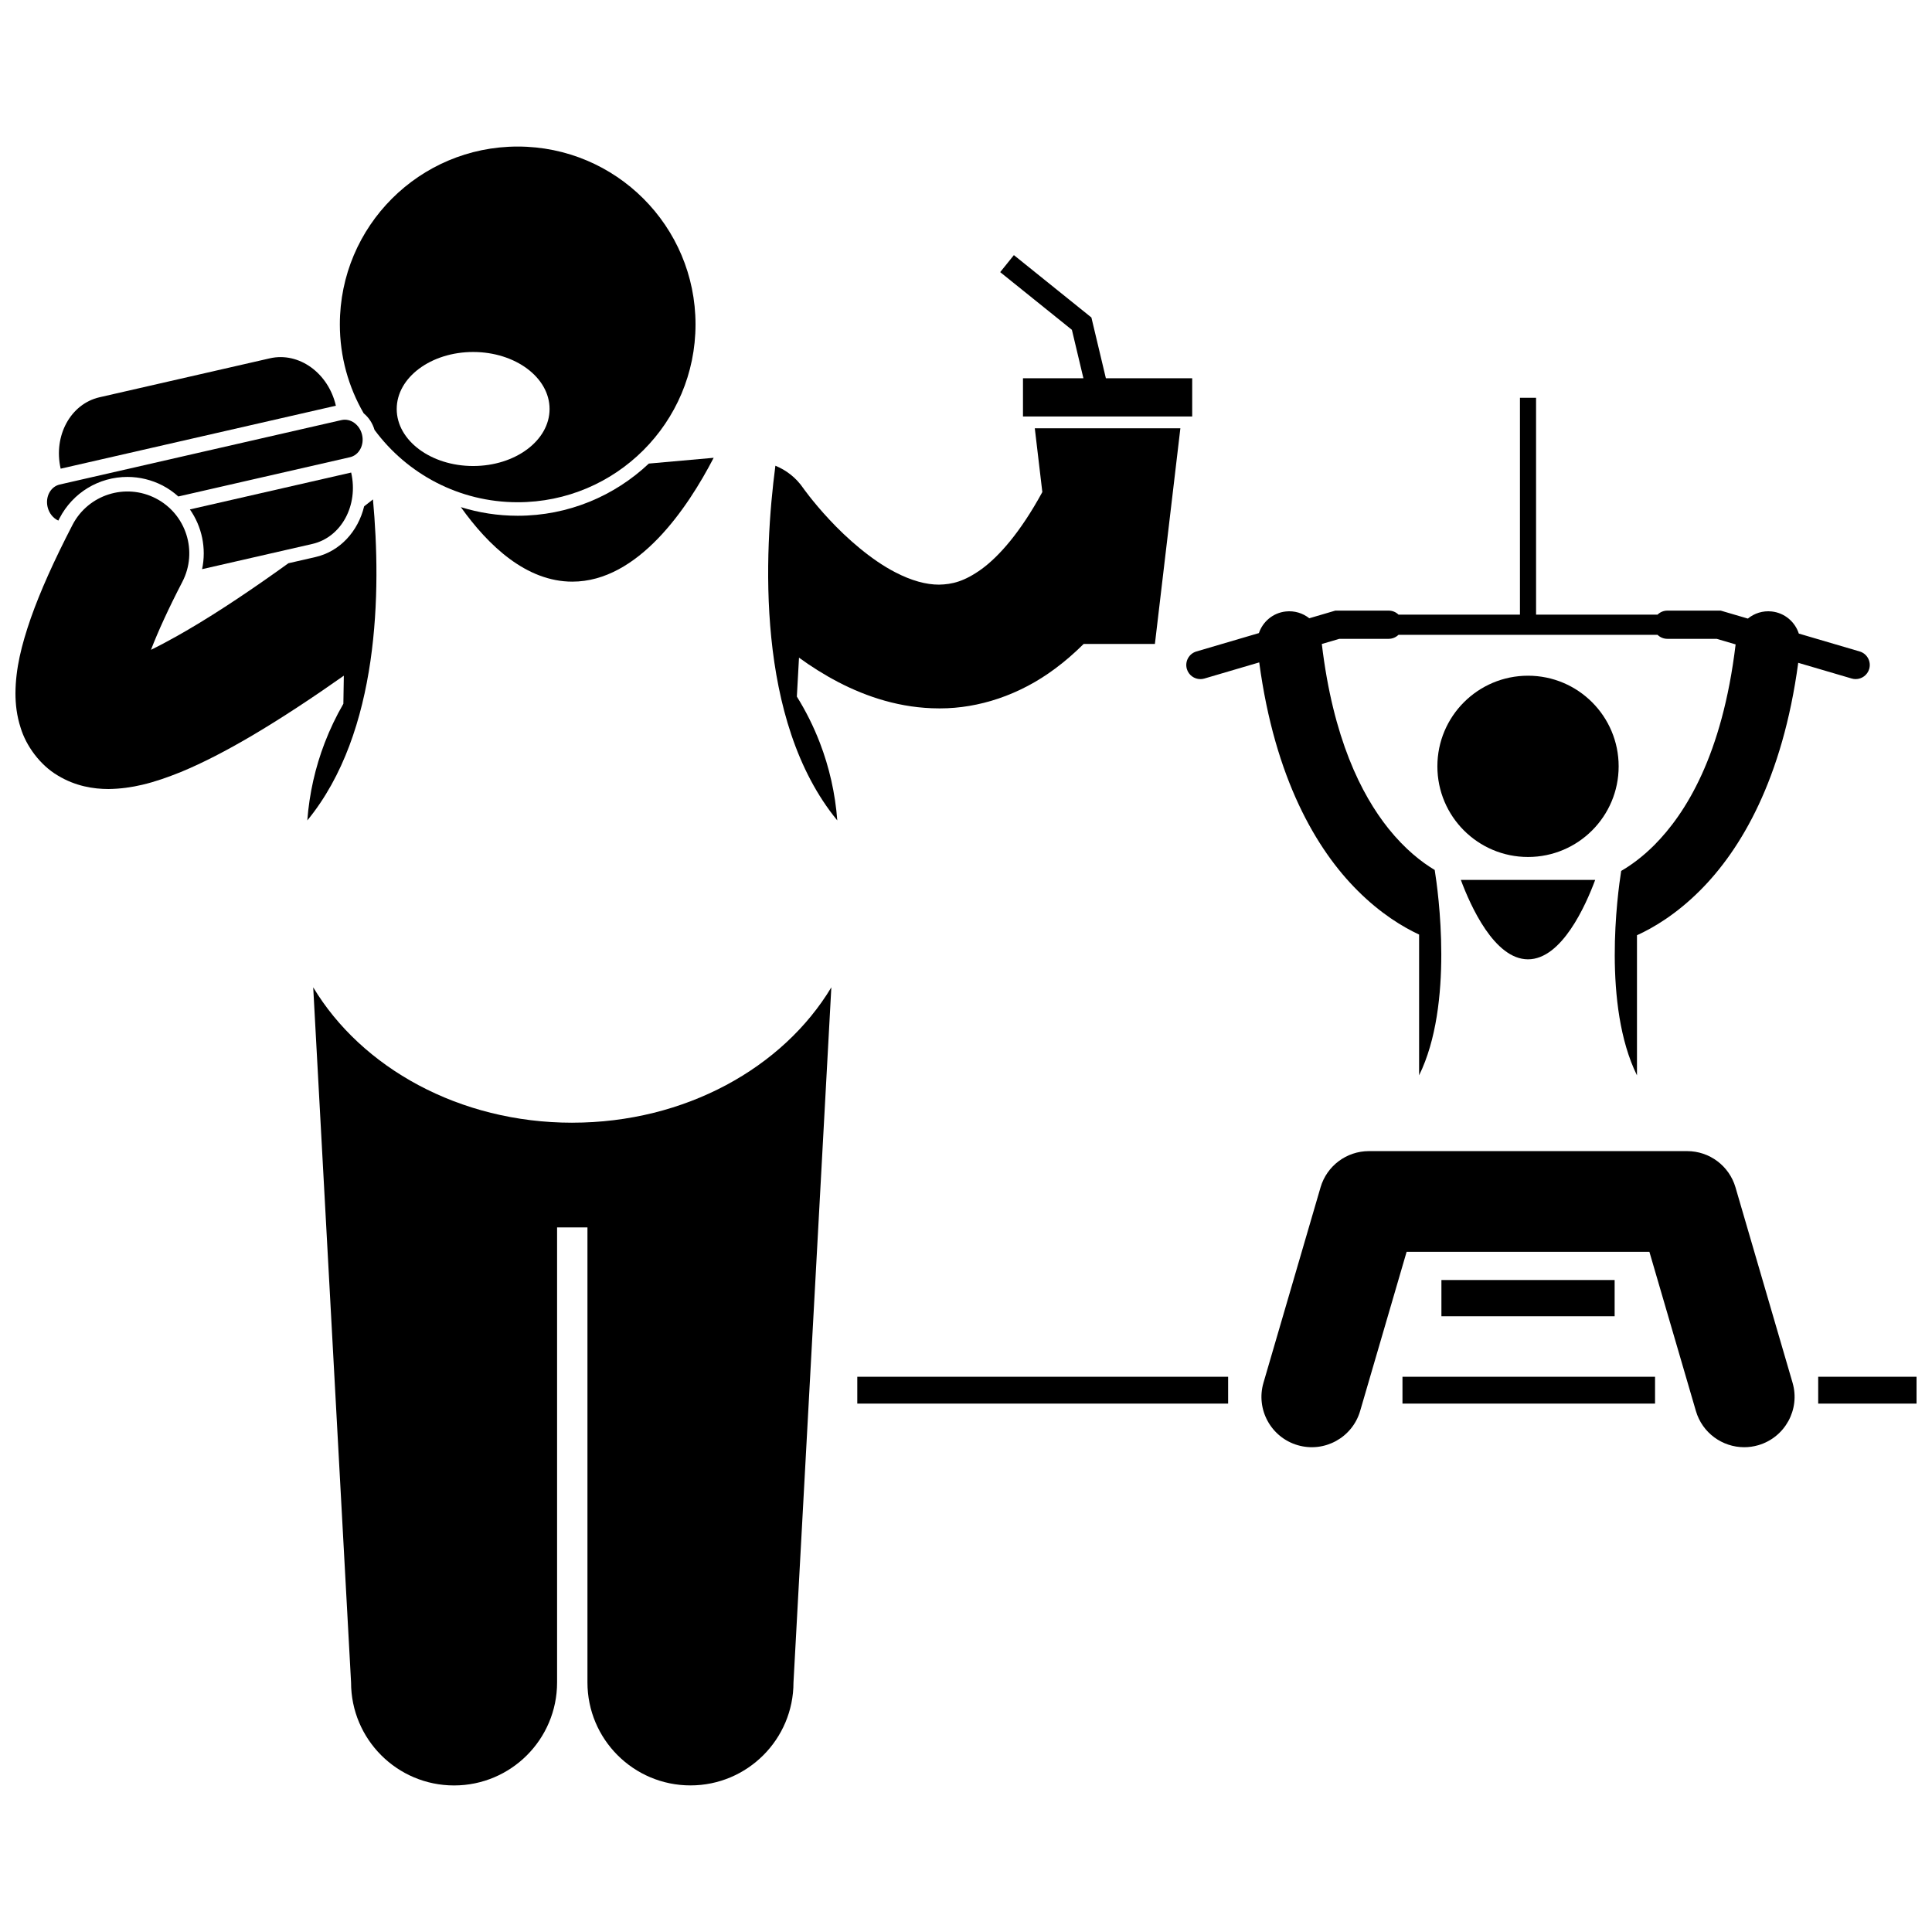
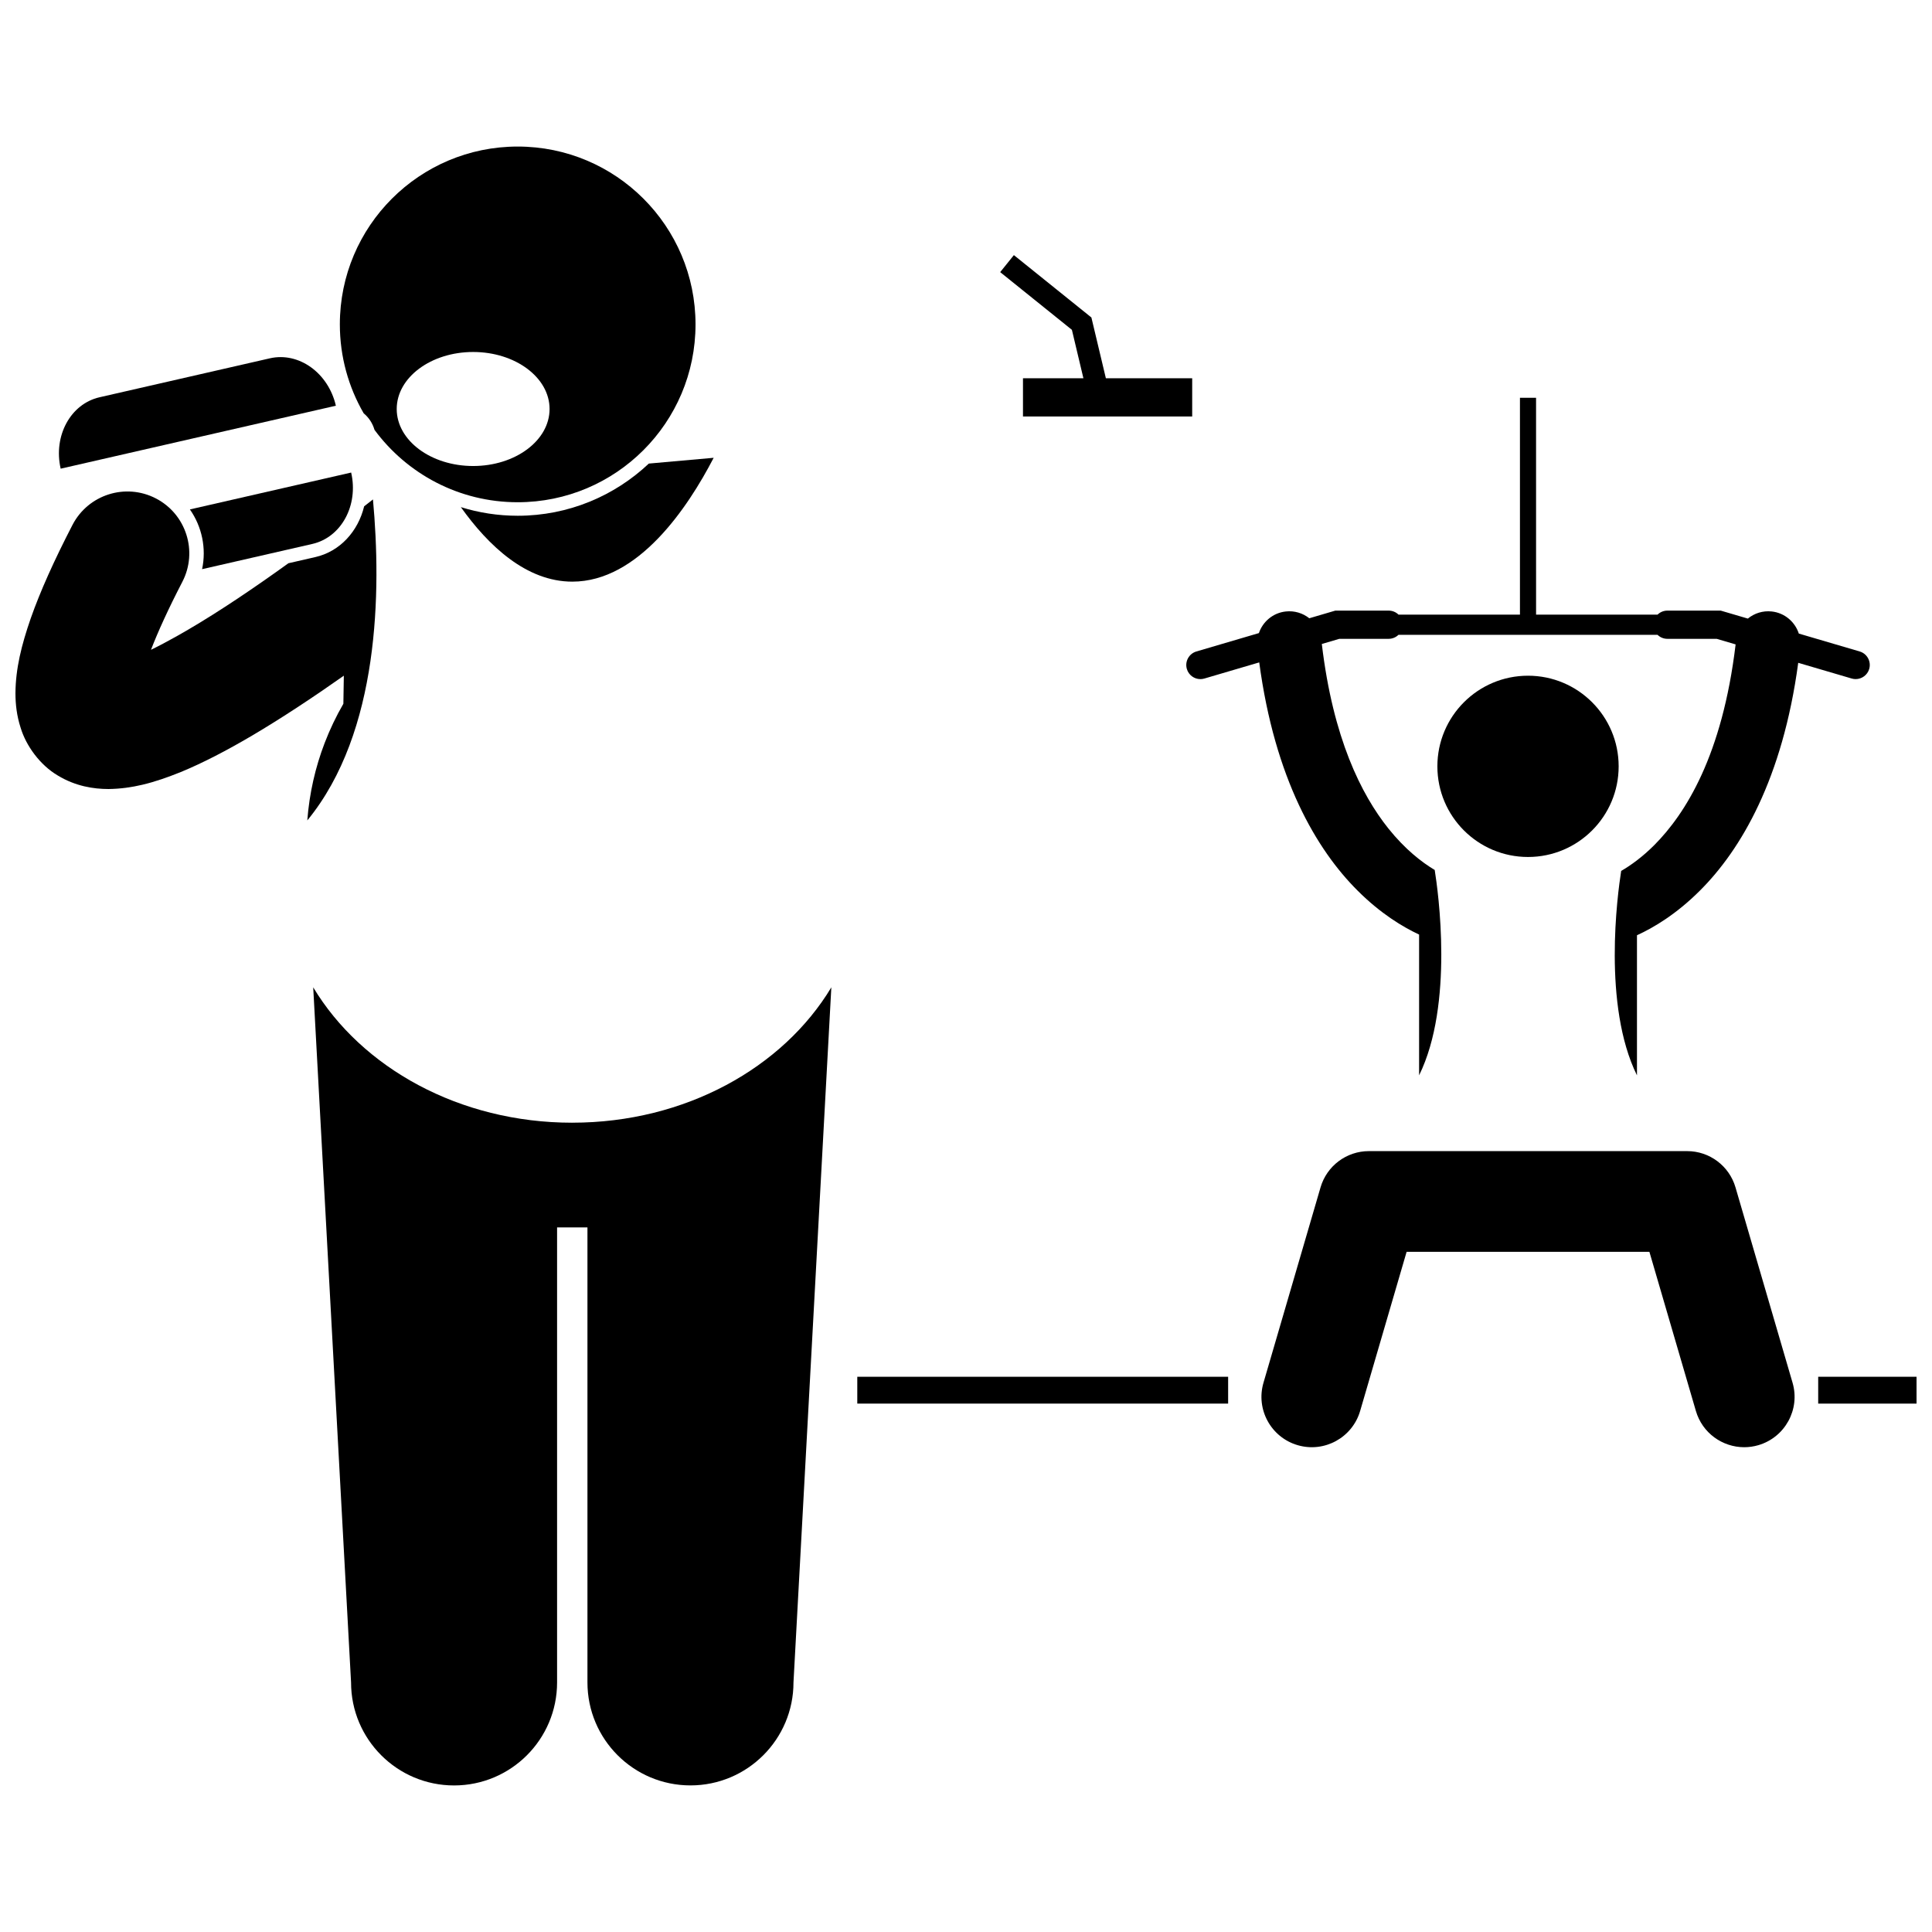
<svg xmlns="http://www.w3.org/2000/svg" width="800px" height="800px" version="1.1" viewBox="144 144 512 512">
  <defs>
    <clipPath id="b">
      <path d="m148.09 274h95.906v88h-95.906z" />
    </clipPath>
    <clipPath id="a">
      <path d="m625 508h26.902v8h-26.902z" />
    </clipPath>
  </defs>
-   <path d="m365.89 361.42c-0.547-7.199-2.129-14.098-4.606-20.543-1.656-4.312-3.703-8.418-6.109-12.277l0.57-10.309c3.18 2.305 6.644 4.512 10.418 6.481 7.578 3.93 16.574 6.945 26.684 6.957h0.309c10.121 0 21.012-3.461 30.508-10.57 2.598-1.926 5.094-4.106 7.523-6.508h18.875l6.75-57.148h-38.578l1.996 16.898c-5.894 10.82-11.562 17.086-16.059 20.387-4.633 3.34-7.867 4.078-11.324 4.148-3.394 0.012-7.332-1.062-11.57-3.266-6.336-3.246-12.852-8.98-17.426-13.91-2.301-2.449-4.137-4.688-5.359-6.238-0.609-0.781-1.062-1.395-1.352-1.777-0.137-0.195-0.238-0.332-0.289-0.402l-0.02-0.027c-1.891-2.746-4.473-4.731-7.344-5.891-2.996 22.781-5.367 67.48 16.402 93.996z" />
  <path d="m281.2 280.68c-5.242 0-10.305-0.801-15.07-2.285 7.316 10.258 17.363 19.746 29.539 19.746 17.457 0 30.551-19.488 37.461-32.82l-17.184 1.531c-9.078 8.562-21.309 13.828-34.746 13.828z" />
  <path d="m295.66 441.53c-29.93 0-55.859-14.582-68.656-35.875l10.031 184.21c0 15.082 12.23 27.297 27.297 27.297 15.074 0 27.301-12.219 27.301-27.297v-120.59h8.047v120.58c0 15.082 12.223 27.297 27.301 27.297 15.07 0 27.301-12.219 27.301-27.297l10.031-184.2c-12.797 21.293-38.723 35.871-68.652 35.871z" />
  <g clip-path="url(#b)">
    <path d="m225.44 361.42c19.195-23.383 19.625-60.898 17.398-85.066-0.758 0.594-1.543 1.207-2.336 1.828-1.598 6.613-6.383 11.953-12.93 13.449l-7.137 1.633c-8.844 6.375-18.109 12.652-26.543 17.582-0.02 0.012-0.035 0.023-0.055 0.035-1.023 0.602-2.027 1.176-3.016 1.73-2.398 1.344-4.691 2.562-6.809 3.594 1.832-4.762 4.57-10.793 8.316-18.023 4.16-8.039 1.016-17.938-7.023-22.098-8.039-4.16-17.938-1.016-22.098 7.027-4.918 9.512-8.535 17.582-11.051 24.723-2.481 7.176-4.012 13.324-4.062 19.871 0.004 2.922 0.34 5.977 1.379 9.176 1.445 4.762 5.106 9.844 9.836 12.633 4.703 2.856 9.492 3.582 13.457 3.586 3.211-0.043 6.144-0.469 8.957-1.133 3.492-0.82 6.801-2.012 10.195-3.371 6.039-2.496 12.203-5.738 18.52-9.441 0.02-0.012 0.039-0.02 0.062-0.031 8.098-4.773 16.531-10.363 24.617-16.059l-0.121 7.445c-1.914 3.297-3.57 6.769-4.957 10.379-2.473 6.445-4.055 13.34-4.602 20.531z" />
  </g>
  <path d="m240.38 253.53c1.324 1.086 2.344 2.594 2.871 4.394 8.582 11.629 22.379 19.176 37.941 19.176 26.027 0 47.129-21.098 47.129-47.129s-21.102-47.133-47.129-47.133c-26.027 0-47.129 21.102-47.129 47.129 0 8.586 2.309 16.629 6.316 23.562zm29.008-16.25c11.188 0 20.254 6.762 20.254 15.109 0 8.344-9.066 15.109-20.254 15.109-11.184 0-20.254-6.766-20.254-15.109s9.07-15.109 20.254-15.109z" />
  <path d="m415.1 254.37h44.844v-10.125h-22.875l-3.836-16.105-20.543-16.531-3.629 4.508 19.004 15.293 3.051 12.836h-16.016z" />
  <path d="m233.01 251.52c-1.992-8.695-9.82-14.32-17.496-12.562l-45.148 10.324c-7.668 1.758-12.277 10.227-10.289 18.922z" />
  <path d="m237.06 269.23-42.734 9.773c3.188 4.551 4.406 10.293 3.231 15.832l29.211-6.684c7.676-1.75 12.285-10.223 10.293-18.922z" />
-   <path d="m177.78 270.39c3.211 0 6.426 0.785 9.297 2.269 1.555 0.805 2.938 1.797 4.184 2.914l45.48-10.406c2.394-0.547 3.84-3.191 3.219-5.914-0.625-2.715-3.066-4.473-5.469-3.926l-74.668 17.078c-2.398 0.551-3.84 3.199-3.219 5.914 0.391 1.703 1.496 3.023 2.856 3.644 0.109-0.211 0.207-0.414 0.32-0.625 3.492-6.754 10.387-10.949 18-10.949z" />
  <path d="m371.19 508.86h98.277v7.109h-98.277z" />
-   <path d="m515.67 508.86h66.934v7.109h-66.934z" />
  <g clip-path="url(#a)">
    <path d="m625.84 508.86h26.062v7.109h-26.062z" />
  </g>
  <path d="m524.21 374.55c-3.414-2.043-7.82-5.434-12.277-10.996-7.191-9.016-14.672-23.914-17.637-48.891l4.648-1.367h13.062c1.016 0 1.938-0.41 2.609-1.066h68.645c0.672 0.66 1.594 1.066 2.613 1.066h13.062l5.023 1.477c-3.535 29.457-13.281 44.855-21.527 53.16-3.25 3.254-6.312 5.426-8.801 6.871-0.992 6.273-4.949 35.625 4.184 54.18v-37.133c4.352-1.98 10.414-5.555 16.699-11.848 10.859-10.828 21.898-29.59 26.035-60.352l14.168 4.164c0.352 0.105 0.707 0.152 1.055 0.152 1.617 0 3.106-1.055 3.586-2.684 0.582-1.98-0.551-4.059-2.531-4.641l-16.121-4.738c-1.004-3.09-3.723-5.477-7.16-5.856-2.379-0.266-4.633 0.48-6.348 1.883l-7.188-2.113h-14.133c-1.02 0-1.938 0.41-2.613 1.066h-32.188l-0.004-57.473h-4.269v57.473h-32.184c-0.672-0.66-1.594-1.066-2.613-1.066h-14.133l-6.898 2.027c-1.703-1.352-3.918-2.055-6.25-1.797-3.391 0.375-6.07 2.699-7.109 5.727l-16.562 4.871c-1.977 0.582-3.109 2.66-2.527 4.641 0.48 1.629 1.969 2.684 3.586 2.684 0.348 0 0.703-0.047 1.055-0.152l14.539-4.277c4.129 30.828 15.176 49.625 26.051 60.461 6.109 6.113 11.996 9.652 16.316 11.664v37.309c9.25-18.805 5.055-48.715 4.137-54.426z" />
-   <path d="m548.94 398.23c8.918 0 15.262-14.207 17.801-21.043h-35.602c2.539 6.84 8.883 21.043 17.801 21.043z" />
  <path d="m572.96 347.09c0 13.266-10.754 24.02-24.02 24.02s-24.02-10.754-24.02-24.02c0-13.266 10.754-24.02 24.02-24.02s24.02 10.754 24.02 24.02" />
  <path d="m538.8 475.75h42.309l12.32 42.172c1.699 5.828 7.023 9.605 12.805 9.605 1.238 0 2.496-0.176 3.742-0.539 7.074-2.07 11.137-9.477 9.07-16.551l-15.125-51.781c-1.664-5.684-6.883-9.598-12.809-9.598h-84.344c-5.926 0-11.148 3.914-12.809 9.598l-15.125 51.781c-2.07 7.074 1.992 14.484 9.066 16.551 7.074 2.066 14.484-1.996 16.551-9.07l12.316-42.172z" />
-   <path d="m525.99 483.22h45.906v9.605h-45.906z" />
</svg>